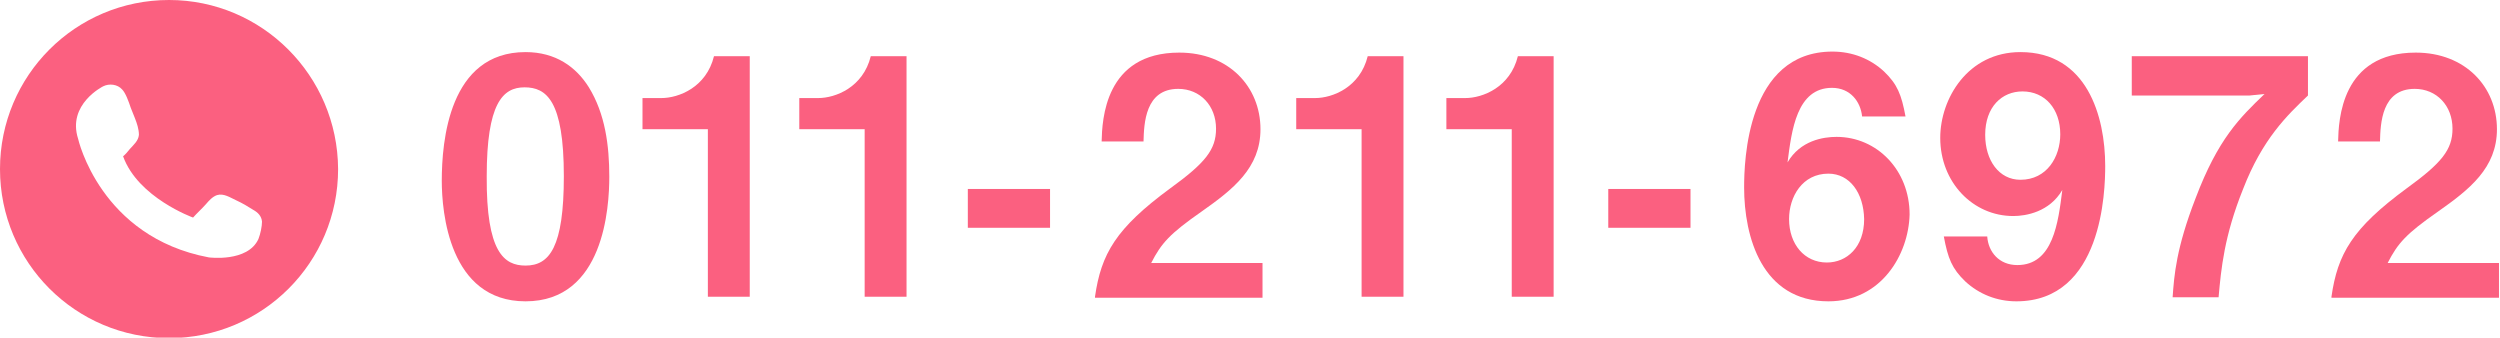
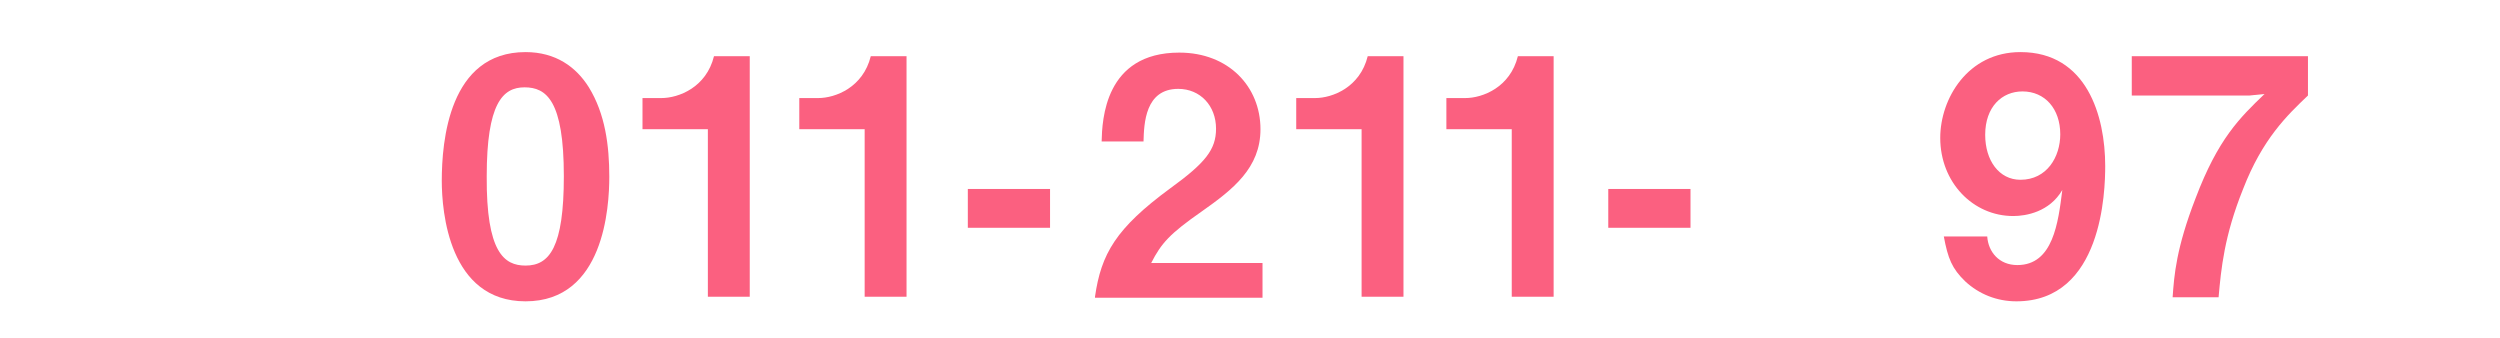
<svg xmlns="http://www.w3.org/2000/svg" version="1.1" x="0px" y="0px" viewBox="0 0 489.5 66.1" style="enable-background:new 0 0 489.5 66.1;" xml:space="preserve">
  <style type="text/css">
	.st0{fill:#FB6080;}
</style>
  <g id="レイヤー_1">
</g>
  <g id="作業レイヤー">
    <g>
      <g>
        <g>
          <path class="st0" d="M102.9,59c-15,0-16.4-17.6-16.4-23.6c0-7.7,1.4-25.2,16.4-25.2c5.9,0,9.9,2.9,12.4,6.9      c3.2,5.2,4,11.4,4,17.5C119.3,40.5,118.3,59,102.9,59z M102.7,17.1c-4.3,0-7.4,3.2-7.4,17.4c-0.1,14.9,3.4,17.5,7.6,17.5      c4.7,0,7.5-3.6,7.5-17.5C110.4,19.7,107,17.1,102.7,17.1z" />
          <path class="st0" d="M138.6,58.1V25.3h-12.8v-6.1h3.7c3.4,0,8.8-2.1,10.3-8.2h7v47.1H138.6z" />
          <path class="st0" d="M169.3,58.1V25.3h-12.8v-6.1h3.7c3.4,0,8.8-2.1,10.3-8.2h7v47.1H169.3z" />
          <path class="st0" d="M189.5,44.6V37h16.1v7.6H189.5z" />
          <path class="st0" d="M214.4,58.1c1.2-8.4,4.1-13.4,14.7-21.2c6.9-5,9-7.6,9-11.7c0-4.5-3.1-7.8-7.4-7.8c-6.5,0-6.7,6.8-6.8,10.3      h-8.2c0.1-4.2,0.6-17.4,15.2-17.4c9.7,0,15.9,6.7,15.9,15c0,7.6-5.4,11.8-11.5,16.1c-6.3,4.4-7.9,6.2-9.9,10.1h21.8v6.8H214.4z" />
          <path class="st0" d="M266.6,58.1V25.3h-12.8v-6.1h3.7c3.4,0,8.8-2.1,10.3-8.2h7v47.1H266.6z" />
          <path class="st0" d="M296,58.1V25.3h-12.8v-6.1h3.7c3.4,0,8.8-2.1,10.3-8.2h7v47.1H296z" />
          <path class="st0" d="M314.9,44.6V37h16.1v7.6H314.9z" />
-           <path class="st0" d="M358,59c-13,0-16.5-12.6-16.5-22.3c0-5,0.5-26.6,17.3-26.6c3.9,0,7.4,1.4,10.1,3.9c2.6,2.5,3.4,4.5,4.2,8.8      h-8.5c-0.3-2.9-2.3-5.6-5.9-5.6c-6.9,0-7.9,8.3-8.7,14.6c2.5-4.3,7-5,9.6-5c7.9,0,14.3,6.5,14.3,15.2      C373.7,49.9,368.3,59,358,59z M358,34c-5.1,0-7.7,4.5-7.7,8.9c0,4.9,3,8.5,7.4,8.5c3.9,0,7.3-3,7.3-8.5      C364.9,37.8,362.2,34,358,34z" />
          <path class="st0" d="M394.8,59c-3.8,0-7.3-1.4-10-3.9c-2.6-2.5-3.4-4.5-4.2-8.8h8.5c0.2,3,2.3,5.6,5.9,5.6c7,0,8-8.3,8.8-14.7      c-2.5,4.3-7.1,5.1-9.6,5.1c-7.9,0-14.3-6.6-14.3-15.3c0-7.7,5.4-16.8,15.7-16.8c13,0,16.6,12.5,16.6,22.3      C412.2,37.3,411.7,59,394.8,59z M396,17.9c-4,0-7.3,3-7.3,8.5c0,5,2.7,8.8,6.9,8.8c5.2,0,7.8-4.5,7.8-8.9      C403.4,21.3,400.4,17.9,396,17.9z" />
          <path class="st0" d="M439.2,37c-3.7,9.2-4.3,15.6-4.8,21.2h-9c0.3-4.3,0.7-9.6,4.5-19.4c4.4-11.6,8.6-15.7,13.5-20.4l-2.9,0.3      h-23.1V11h34.5v7.7C447.8,22.6,443,27.2,439.2,37z" />
-           <path class="st0" d="M456.5,58.1c1.2-8.4,4.1-13.4,14.7-21.2c6.9-5,9-7.6,9-11.7c0-4.5-3.1-7.8-7.4-7.8c-6.5,0-6.7,6.8-6.8,10.3      h-8.2c0.1-4.2,0.6-17.4,15.2-17.4c9.7,0,15.9,6.7,15.9,15c0,7.6-5.4,11.8-11.5,16.1c-6.3,4.4-7.9,6.2-9.9,10.1h21.8v6.8H456.5z" />
        </g>
      </g>
-       <path class="st0" d="M33.1,0C14.8,0,0,14.8,0,33.1c0,18.3,14.8,33.1,33.1,33.1c18.3,0,33.1-14.8,33.1-33.1    C66.1,14.8,51.3,0,33.1,0z M50.6,46.8c-2.1,4.6-9.7,3.6-9.7,3.6c-21.3-4-25.6-23.2-25.6-23.2c-2.2-6.8,4.9-10.3,4.9-10.3    c1.2-0.6,2.8-0.4,3.7,0.6c0.7,0.7,1.3,2.4,1.7,3.6c0.3,0.7,0.5,1.3,0.8,2c0.4,1,0.8,2.2,0.8,3.3c-0.1,1.2-1.1,2-1.8,2.8    c-0.4,0.5-0.8,1-1.3,1.4c2.9,8.1,13.7,12,13.7,12c0.8-0.9,1.7-1.7,2.5-2.6c0.6-0.7,1.3-1.5,2.2-1.8c1.3-0.4,2.6,0.5,3.7,1    c1.3,0.6,2.3,1.2,3.4,1.9c0.9,0.5,1.6,1.2,1.7,2.3C51.3,44.3,51,45.8,50.6,46.8z" />
    </g>
  </g>
</svg>